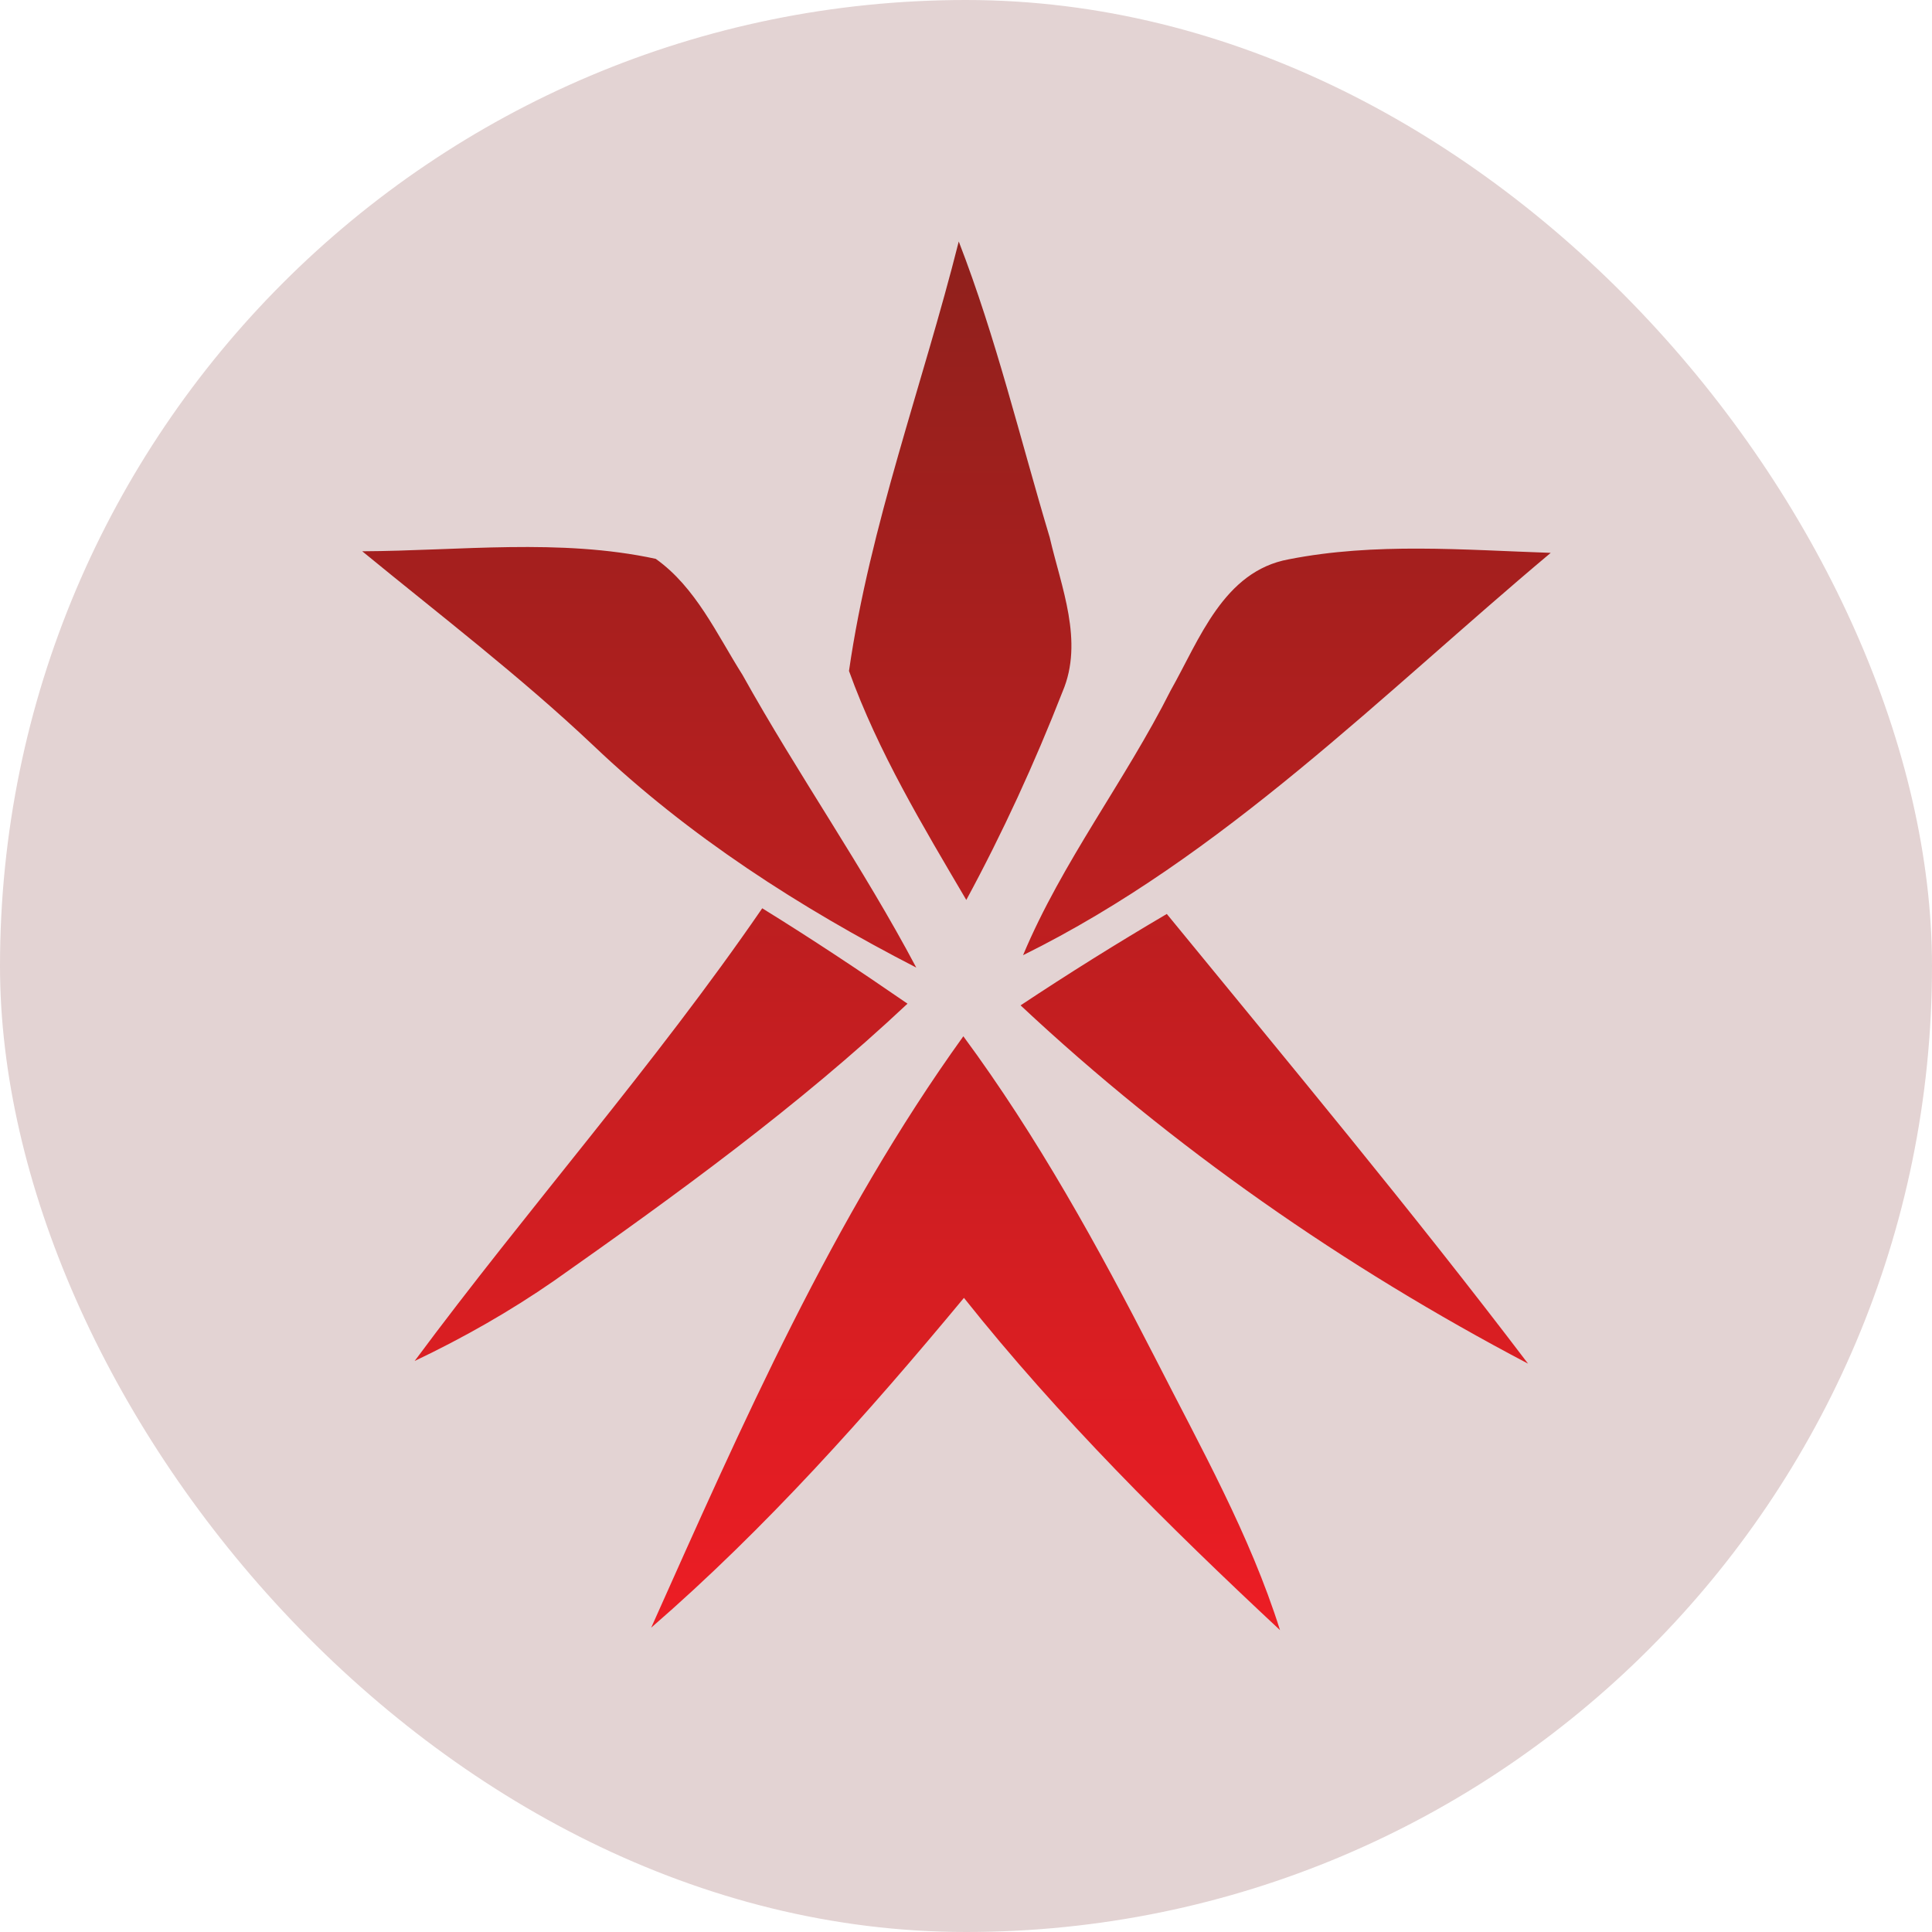
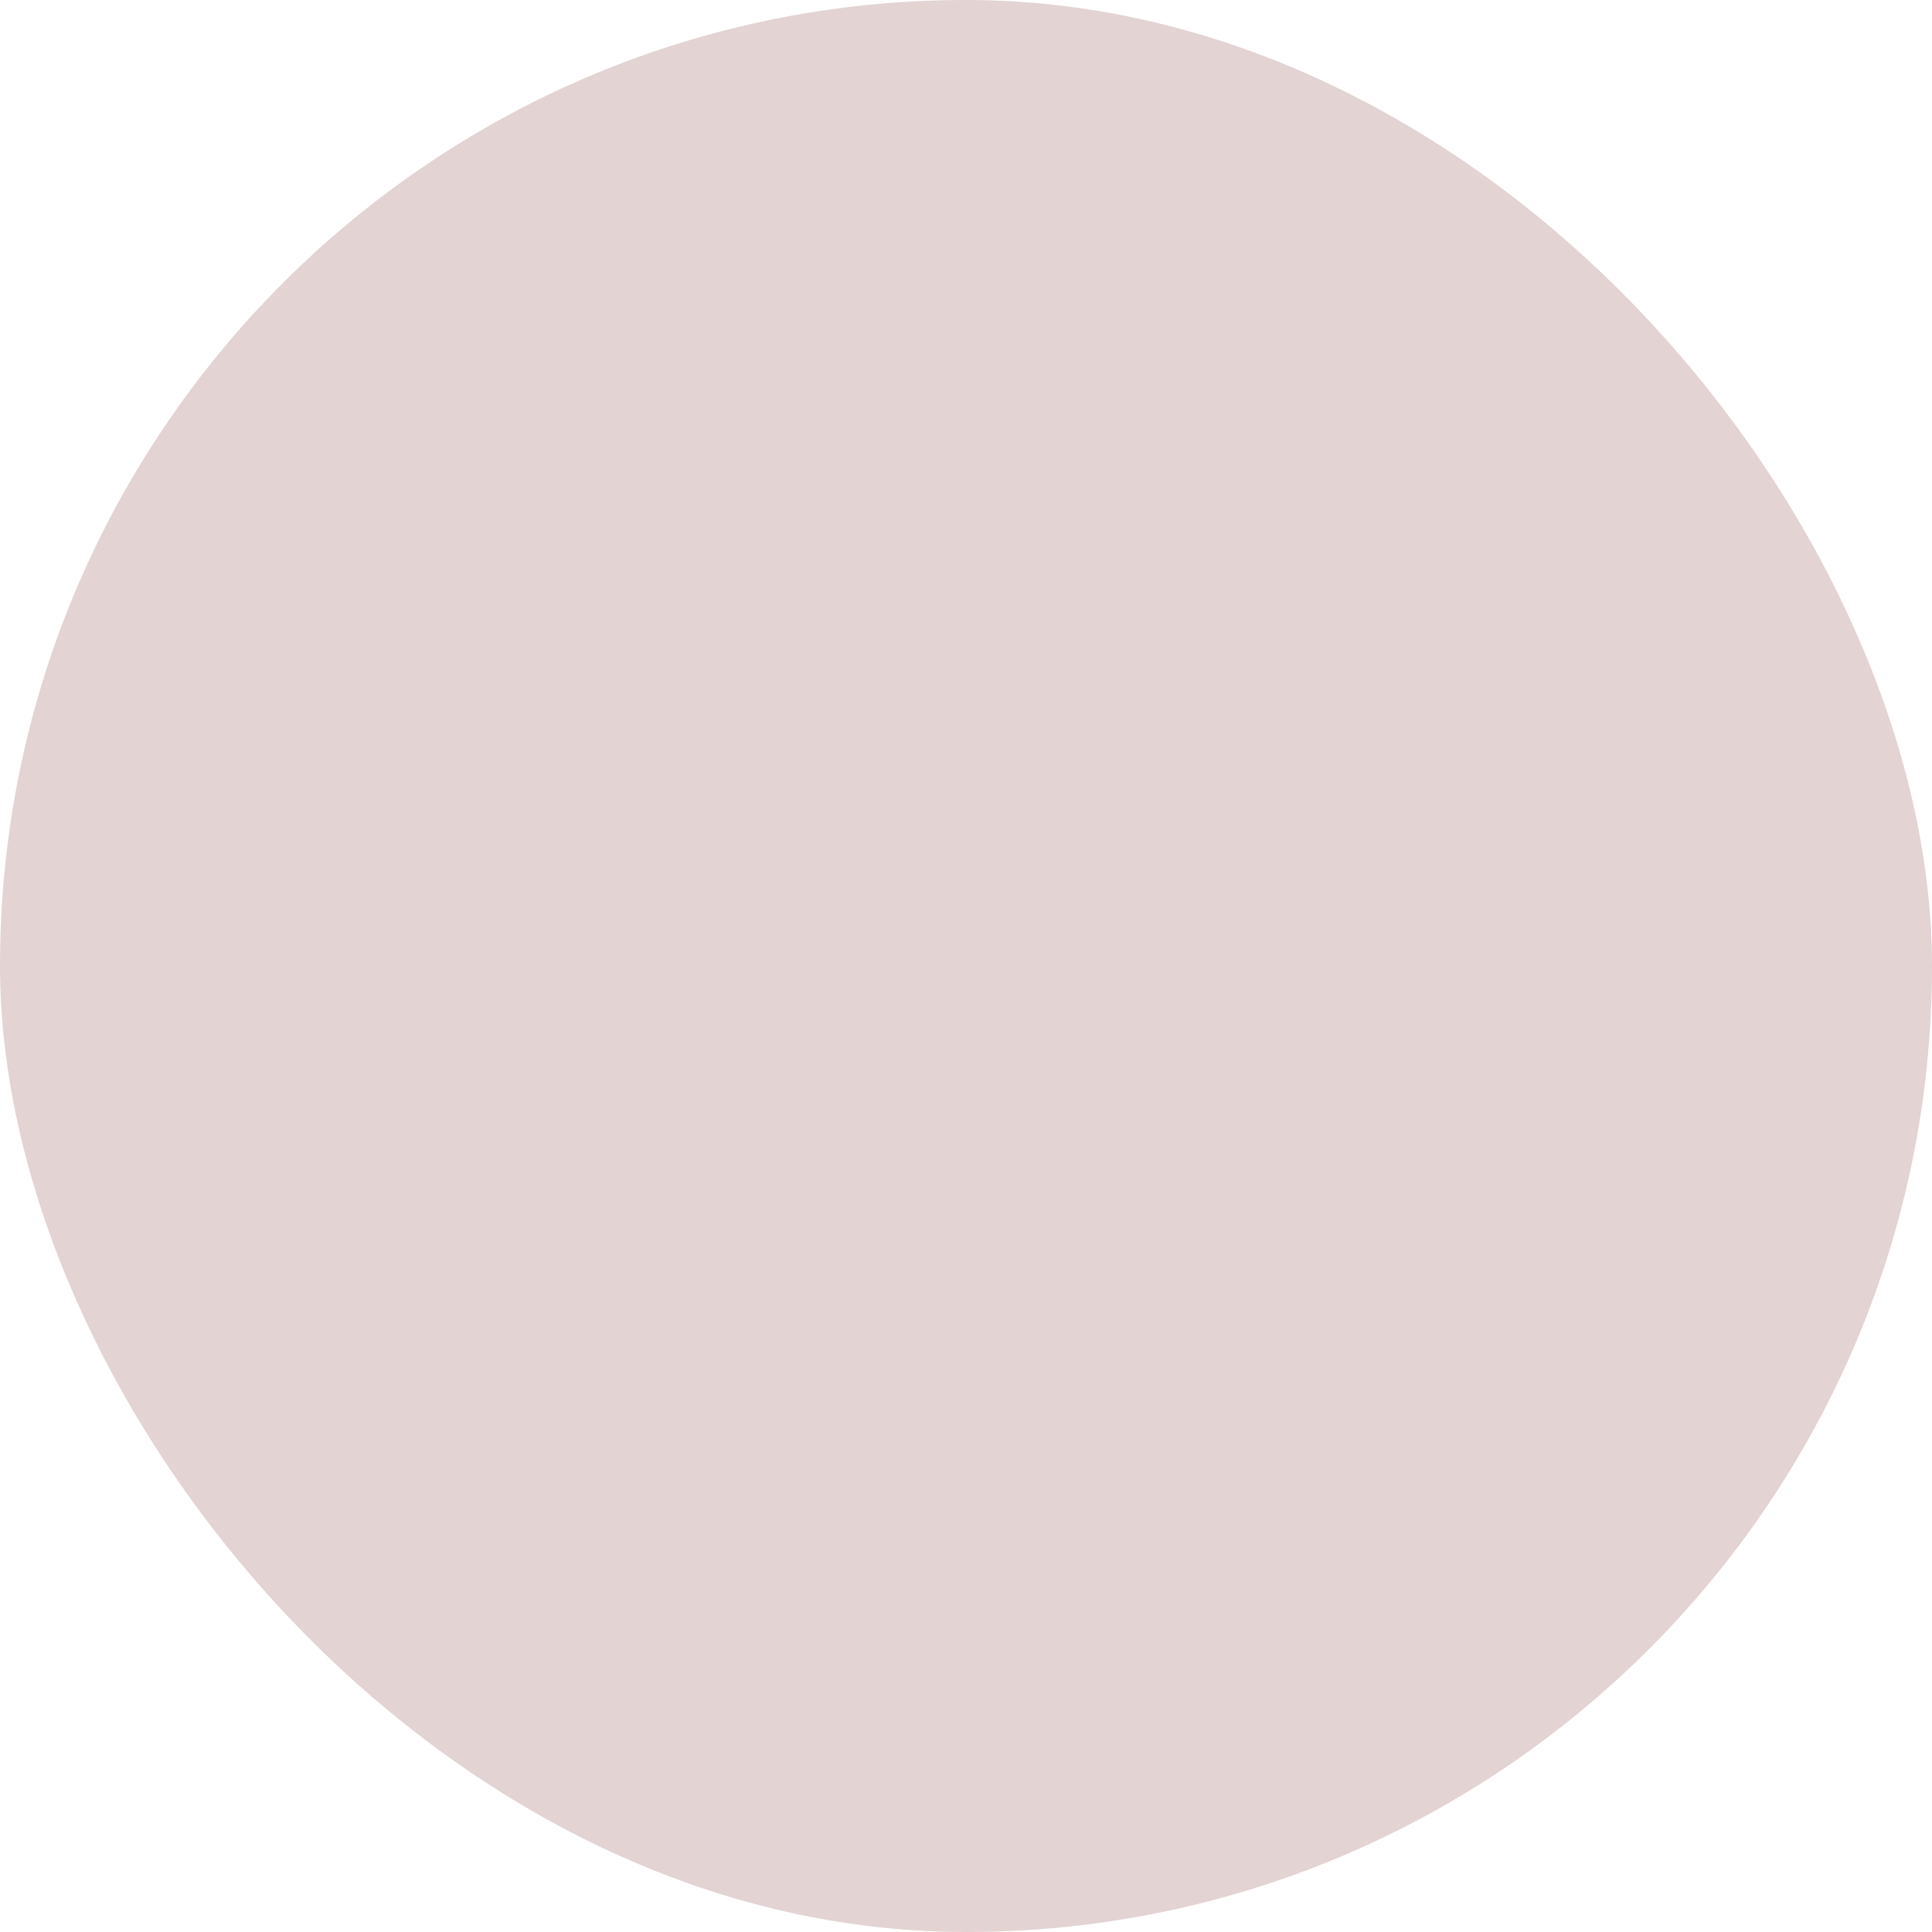
<svg xmlns="http://www.w3.org/2000/svg" width="32" height="32" viewBox="0 0 32 32" fill="none">
  <rect width="32" height="32" rx="16" fill="#E3D3D3" />
-   <path d="M10.786 26.959C12.295 23.586 13.787 20.178 15.956 17.164C17.187 18.832 18.19 20.653 19.136 22.498C19.884 23.968 20.702 25.418 21.201 27C19.352 25.275 17.543 23.48 15.966 21.497C14.363 23.428 12.687 25.311 10.786 26.959ZM15.88 4C16.499 5.595 16.896 7.266 17.387 8.903C17.577 9.726 17.954 10.62 17.6 11.454C17.138 12.636 16.608 13.792 16.005 14.906C15.286 13.683 14.545 12.454 14.062 11.113C14.41 8.695 15.283 6.372 15.88 4L15.88 4ZM12.625 15.044C13.441 15.548 14.239 16.078 15.031 16.624C13.22 18.326 11.204 19.786 9.175 21.215C8.445 21.721 7.671 22.16 6.868 22.542C8.744 20.012 10.838 17.645 12.625 15.044L12.625 15.044ZM16.904 16.652C17.697 16.125 18.505 15.621 19.326 15.138C21.342 17.601 23.384 20.051 25.309 22.586C22.266 20.986 19.416 19.004 16.904 16.652ZM6 9.131C7.616 9.123 9.271 8.913 10.861 9.256C11.526 9.729 11.872 10.505 12.298 11.178C13.212 12.82 14.296 14.364 15.176 16.026C13.249 15.034 11.404 13.849 9.83 12.35C8.616 11.202 7.289 10.189 6 9.131L6 9.131ZM21.346 9.264C22.773 8.983 24.241 9.108 25.685 9.157C22.882 11.508 20.263 14.182 16.945 15.821C17.595 14.27 18.637 12.932 19.39 11.436C19.868 10.591 20.265 9.461 21.346 9.264Z" fill="url(#paint0_linear_66_17)" />
  <defs>
    <linearGradient id="paint0_linear_66_17" x1="15.842" y1="4" x2="15.842" y2="27" gradientUnits="userSpaceOnUse">
      <stop stop-color="#8F201C" />
      <stop offset="1" stop-color="#ED1D24" />
    </linearGradient>
  </defs>
</svg>